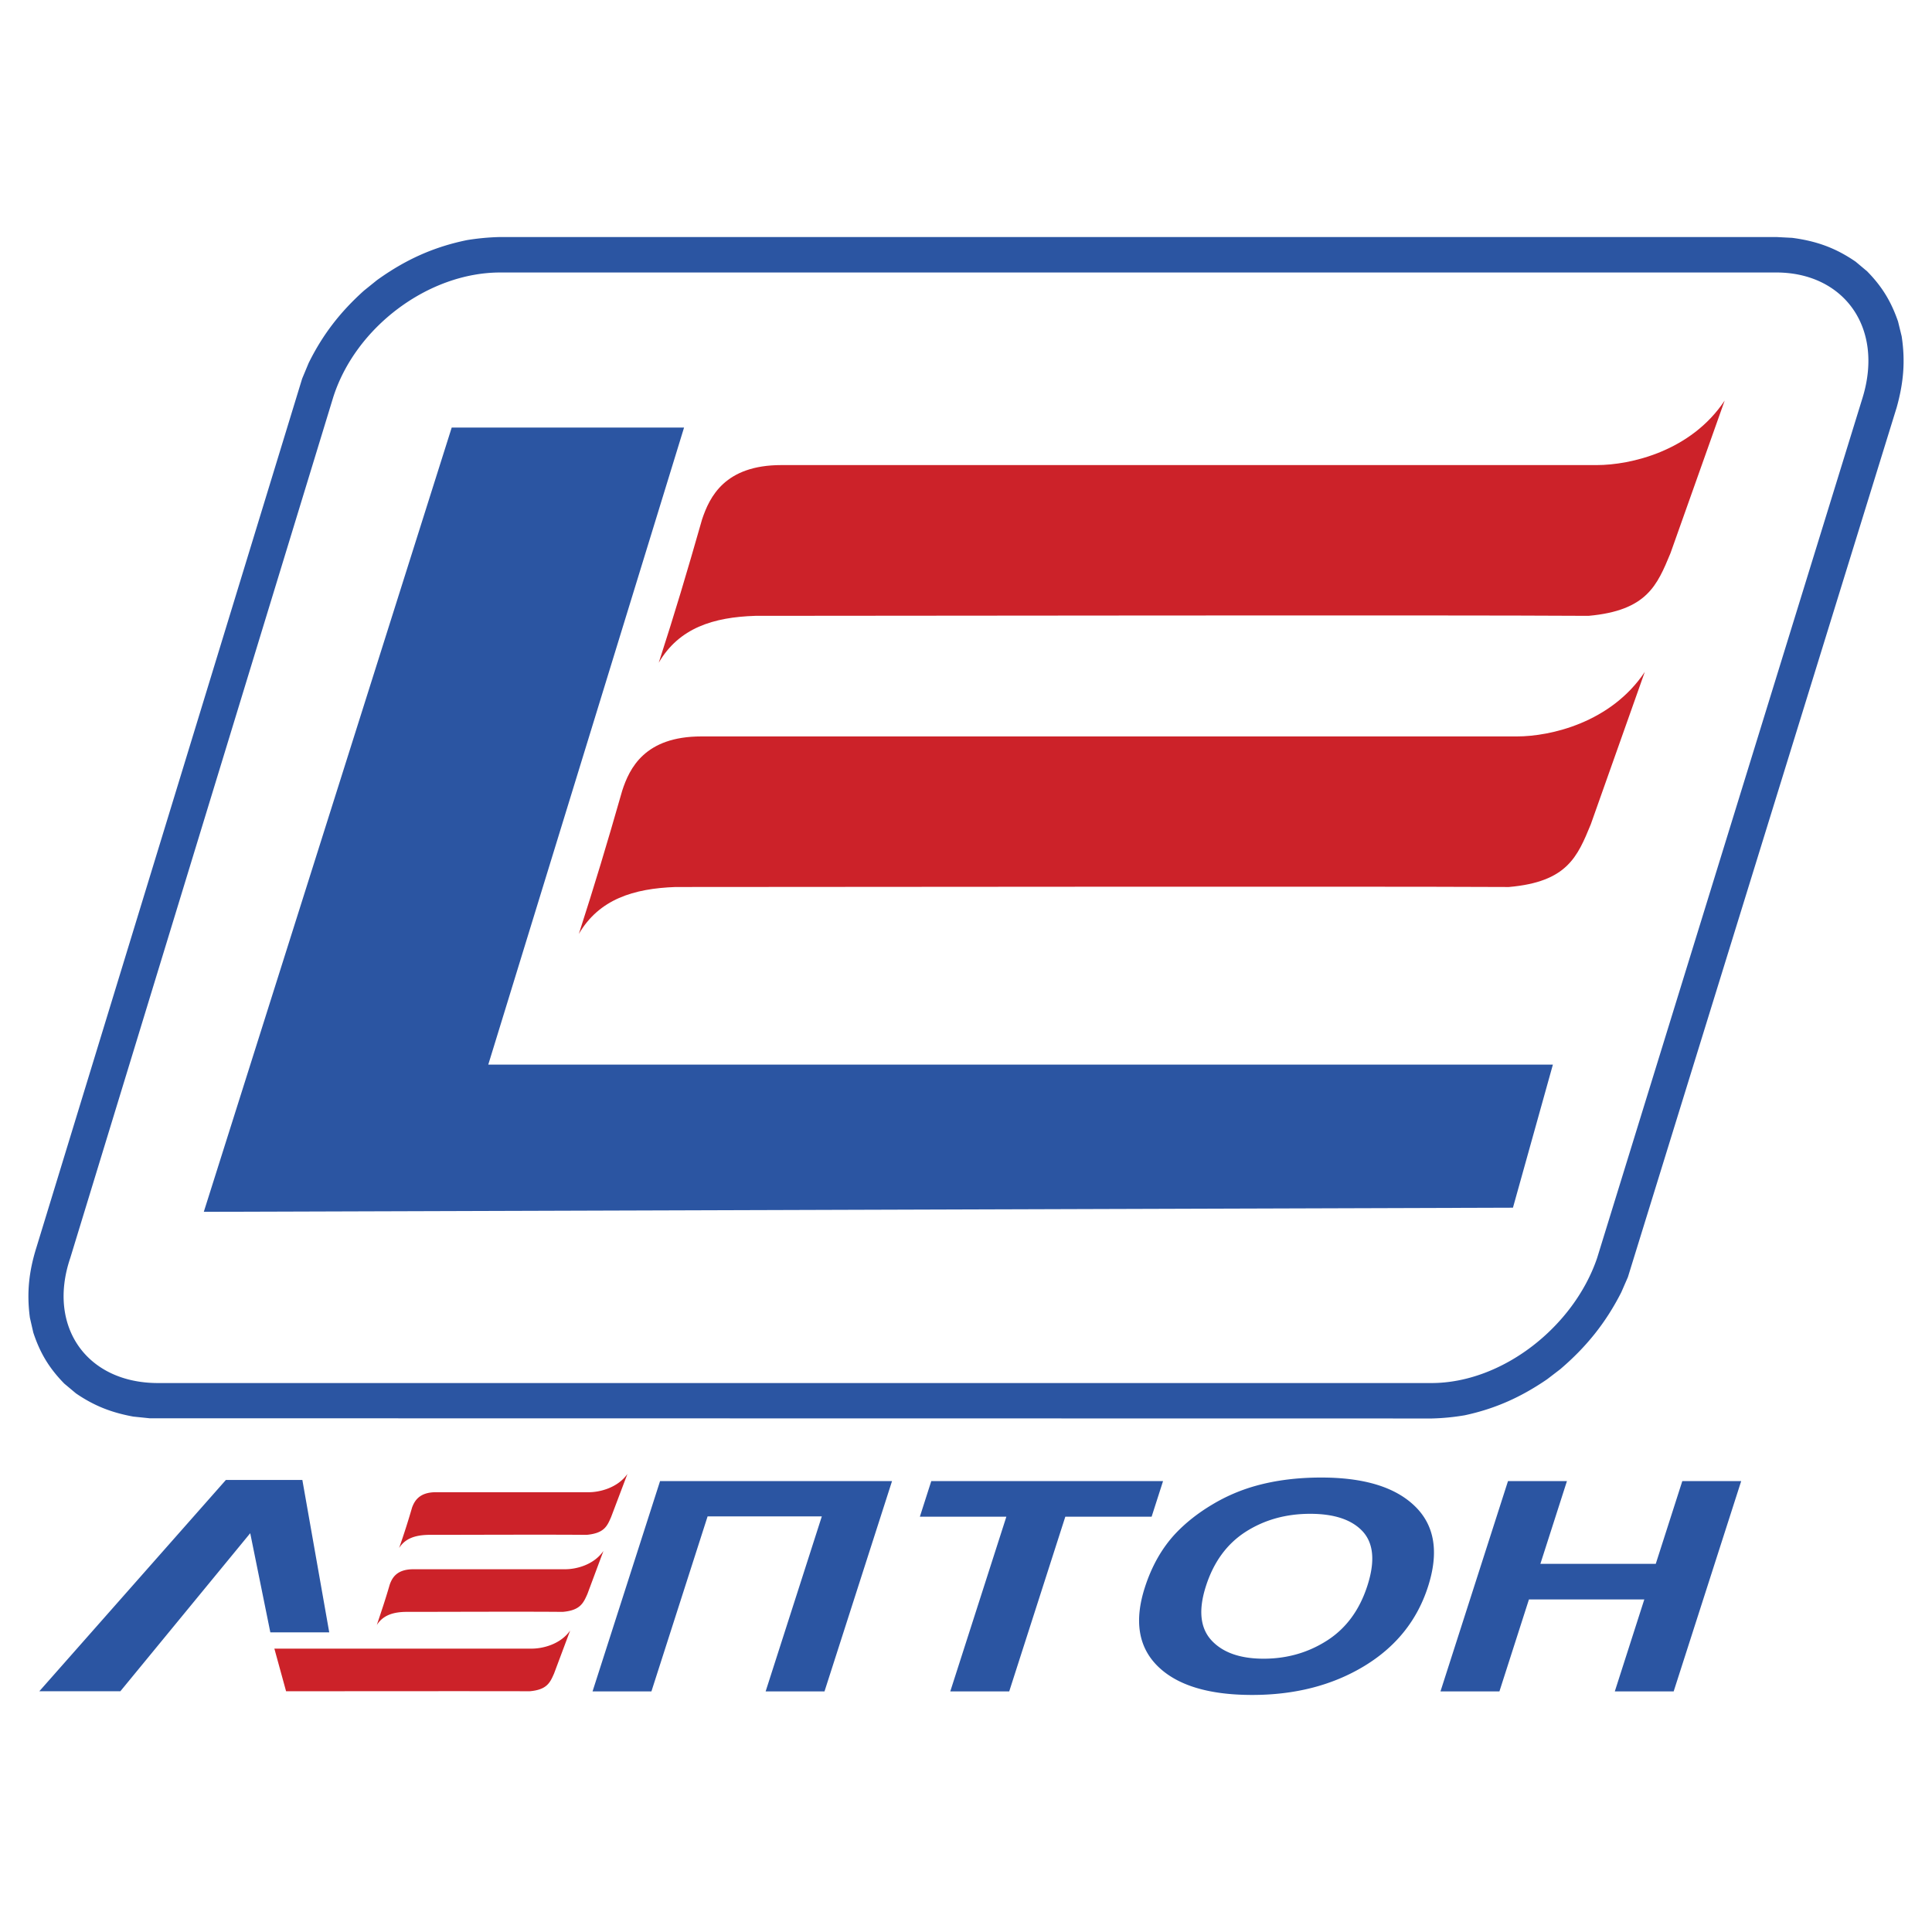
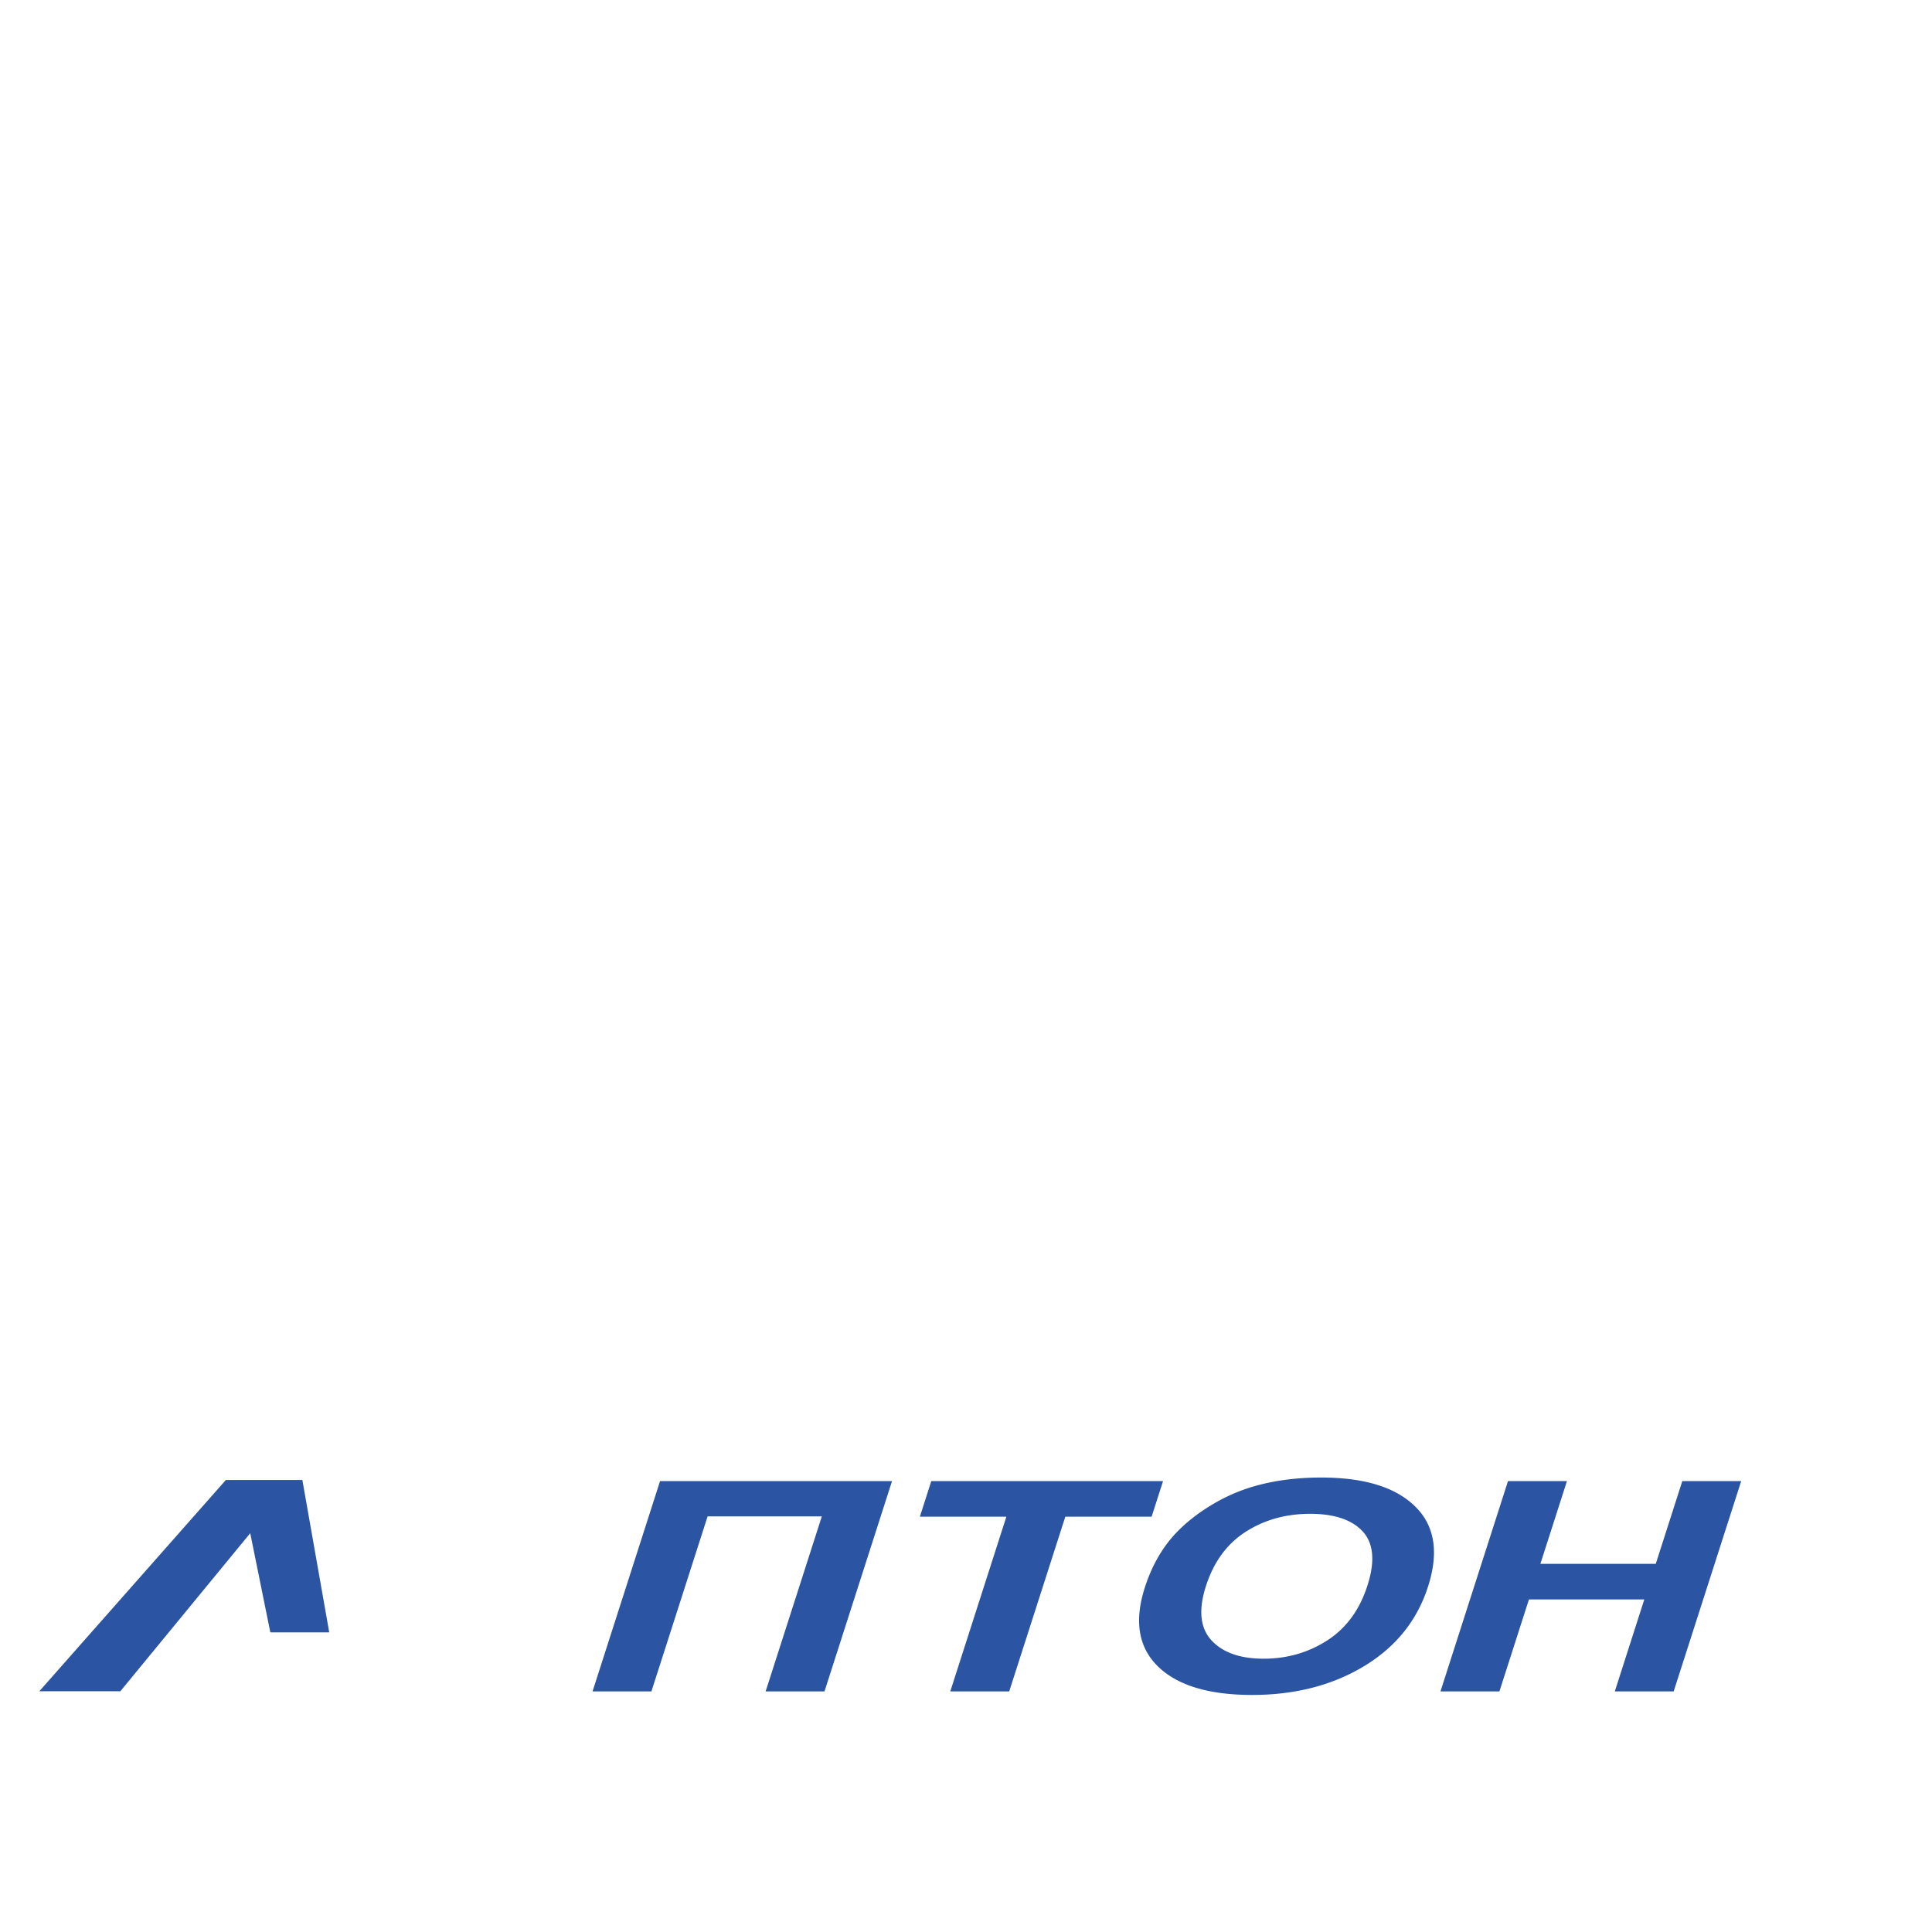
<svg xmlns="http://www.w3.org/2000/svg" width="2500" height="2500" viewBox="0 0 192.756 192.756">
  <g fill-rule="evenodd" clip-rule="evenodd">
-     <path fill="#fff" fill-opacity="0" d="M0 0h192.756v192.756H0V0z" />
-     <path d="M41.116 150.395c.237-.621.693-1.516 2.373-1.516h15.276c1.003 0 2.829-.398 3.833-1.824l-1.624 4.291c-.402.93-.694 1.623-2.446 1.787-4.436-.037-11.37 0-15.823 0-1.241.035-2.264.33-2.884 1.312a76.83 76.83 0 0 0 1.295-4.05zm-2.227 7.683c.236-.639.676-1.514 2.355-1.514h15.147c1.022 0 2.811-.383 3.815-1.826l-1.606 4.309c-.402.895-.713 1.623-2.463 1.77-4.417-.037-11.208 0-15.642 0-1.259.018-2.281.328-2.901 1.314.474-1.424.839-2.483 1.295-4.053zm-11.515 6.406h25.679c1.021 0 2.828-.383 3.832-1.807l-1.606 4.289c-.401.912-.711 1.625-2.445 1.771-4.435-.02-19.82 0-24.292 0l-1.168-4.253z" fill="#cc2229" />
    <path d="M65.854 147.77h23.144l-6.737 20.98h-5.873l5.605-17.459H70.597l-5.604 17.459h-5.874l6.735-20.98zm28.956 20.98l5.595-17.428h-8.63l1.139-3.553h23.124l-1.141 3.553h-8.611l-5.596 17.428h-5.88zm19.409-10.361c.688-2.139 1.703-3.932 3.057-5.383 1.006-1.064 2.215-2.025 3.635-2.875a17.56 17.56 0 0 1 4.365-1.887c1.994-.557 4.168-.83 6.539-.83 4.289 0 7.408.957 9.367 2.877 1.961 1.914 2.391 4.582 1.295 7.996-1.088 3.391-3.219 6.037-6.389 7.951-3.166 1.91-6.889 2.867-11.158 2.867-4.328 0-7.465-.951-9.408-2.852-1.942-1.903-2.374-4.526-1.303-7.864zm6.097-.141c-.764 2.373-.576 4.176.547 5.402 1.131 1.227 2.865 1.838 5.211 1.838 2.336 0 4.455-.607 6.352-1.828 1.887-1.217 3.225-3.039 4.004-5.471.771-2.402.617-4.195-.459-5.383-1.084-1.182-2.838-1.773-5.256-1.773-2.426 0-4.57.602-6.438 1.797-1.861 1.197-3.187 3-3.961 5.418zm23.401 10.502l6.736-20.98h5.881l-2.65 8.256h11.512l2.648-8.256h5.875l-6.736 20.98h-5.873l2.943-9.174h-11.51l-2.945 9.174h-5.881zM22.536 147.656h7.63l2.682 15.203h-5.877l-2.006-9.891-12.958 15.77H3.922l18.614-21.082z" fill="#2b55a2" />
-     <path d="M62.074 78.9c.729-2.264 2.264-5.426 7.896-5.426h81.37c3.367 0 9.391-1.384 12.76-6.436l-5.389 15.21c-1.328 3.219-2.338 5.744-8.176 6.249-14.838-.074-68.235 0-83.148 0-4.172.15-7.614 1.217-9.635 4.678 1.61-5.013 2.75-8.774 4.322-14.275zm7.97-27.074c.748-2.245 2.264-5.425 7.914-5.425h81.353c3.348 0 9.393-1.366 12.76-6.437l-5.408 15.23c-1.328 3.198-2.338 5.724-8.176 6.249-14.818-.094-68.216 0-83.128 0-4.172.131-7.615 1.198-9.636 4.678 1.627-5.034 2.75-8.794 4.321-14.295z" fill="#cc2229" />
-     <path d="M177.26 23.65l1.549.08c2.41.319 4.322.997 6.332 2.38l1.135.952c1.49 1.514 2.398 3.004 3.092 5.012l.361 1.473c.383 2.502.184 4.663-.494 7.096l-26.82 86.777-.658 1.51c-1.547 3.045-3.492 5.459-6.088 7.674l-1.305 1c-2.59 1.775-5.158 2.941-8.236 3.6a22.614 22.614 0 0 1-3.275.318l-127.922-.02-1.63-.168c-2.174-.4-3.896-1.064-5.723-2.316l-1.16-.971c-1.509-1.537-2.419-3.047-3.095-5.094l-.34-1.484c-.333-2.482-.096-4.623.65-7.006l26.513-86.688.648-1.556c1.407-2.85 3.163-5.107 5.524-7.227l1.29-1.04c2.794-2.011 5.609-3.307 8.988-3.998a23.794 23.794 0 0 1 3.275-.305H177.26v.001zM49.913 27.186h127.302c6.699 0 10.758 5.445 8.625 12.46l-26.494 85.862c-2.318 6.828-9.43 12.479-16.539 12.479H15.766c-7.127 0-11.076-5.65-8.755-12.479l26.231-85.862c2.226-7.015 9.504-12.46 16.671-12.46zm-29.58 93.718l24.734-78.246h23.182l-19.534 63.559h106.217l-3.984 14.275-130.615.412z" fill="#2b55a2" />
  </g>
</svg>